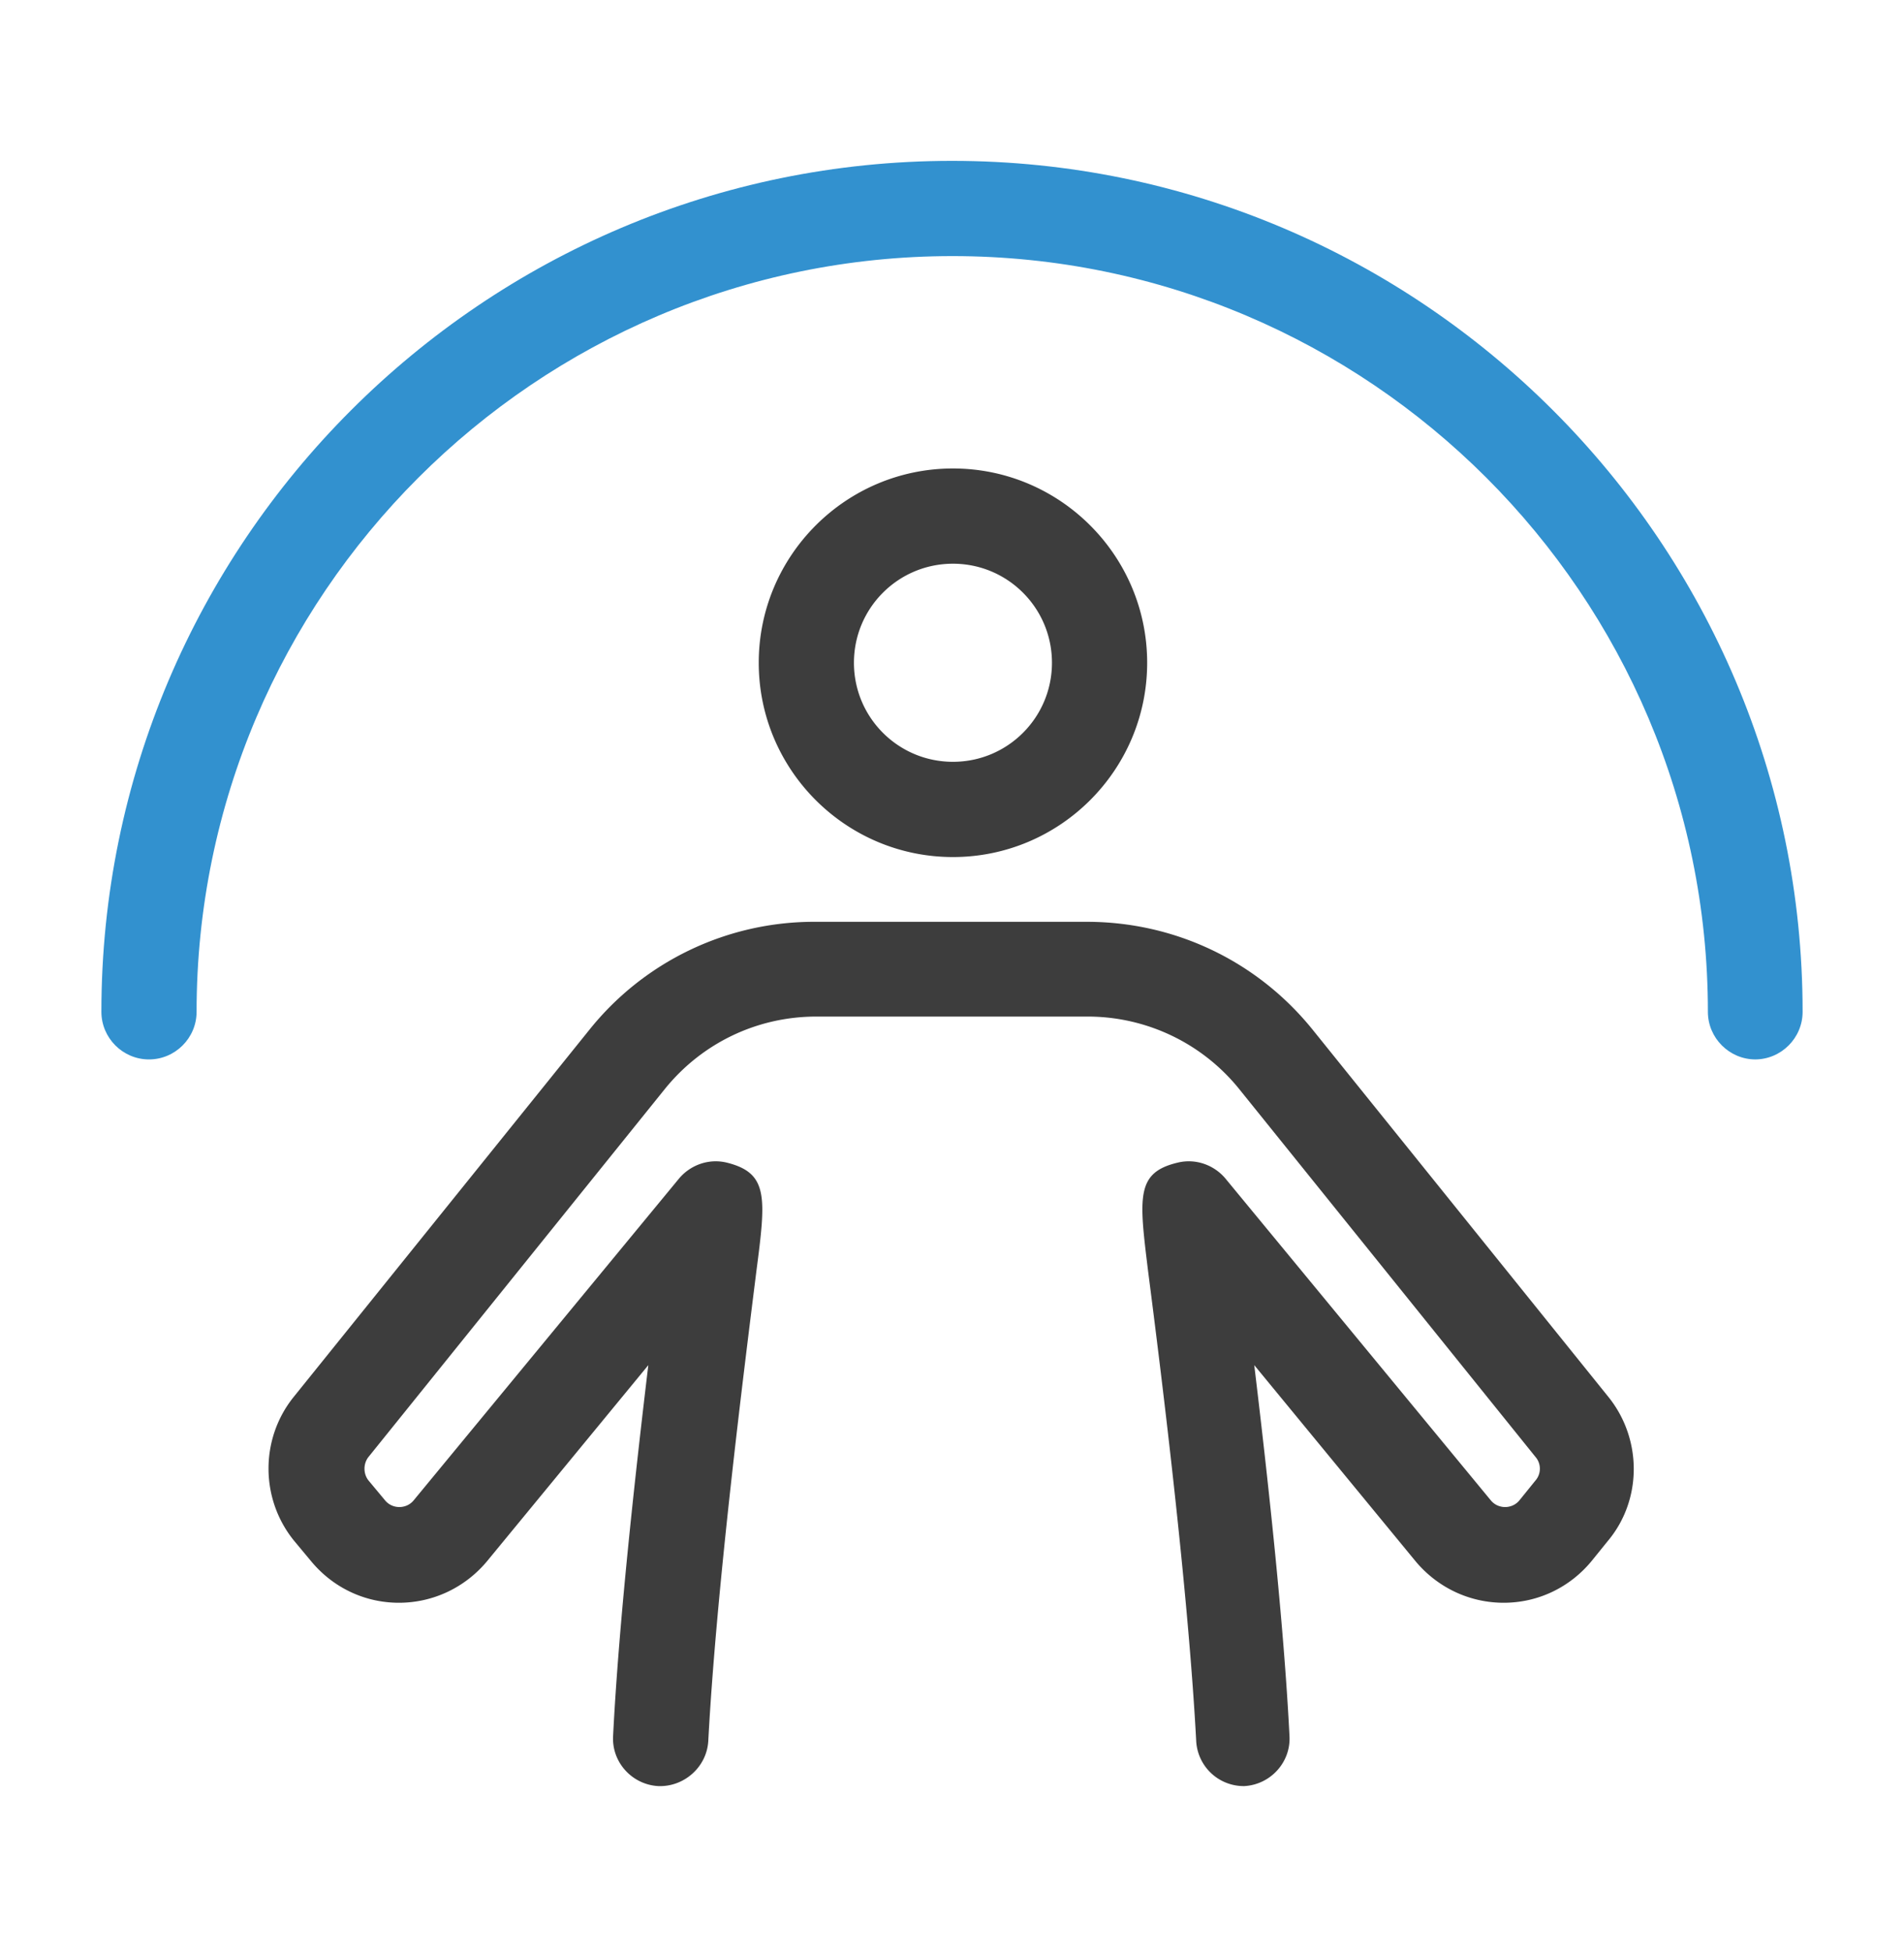
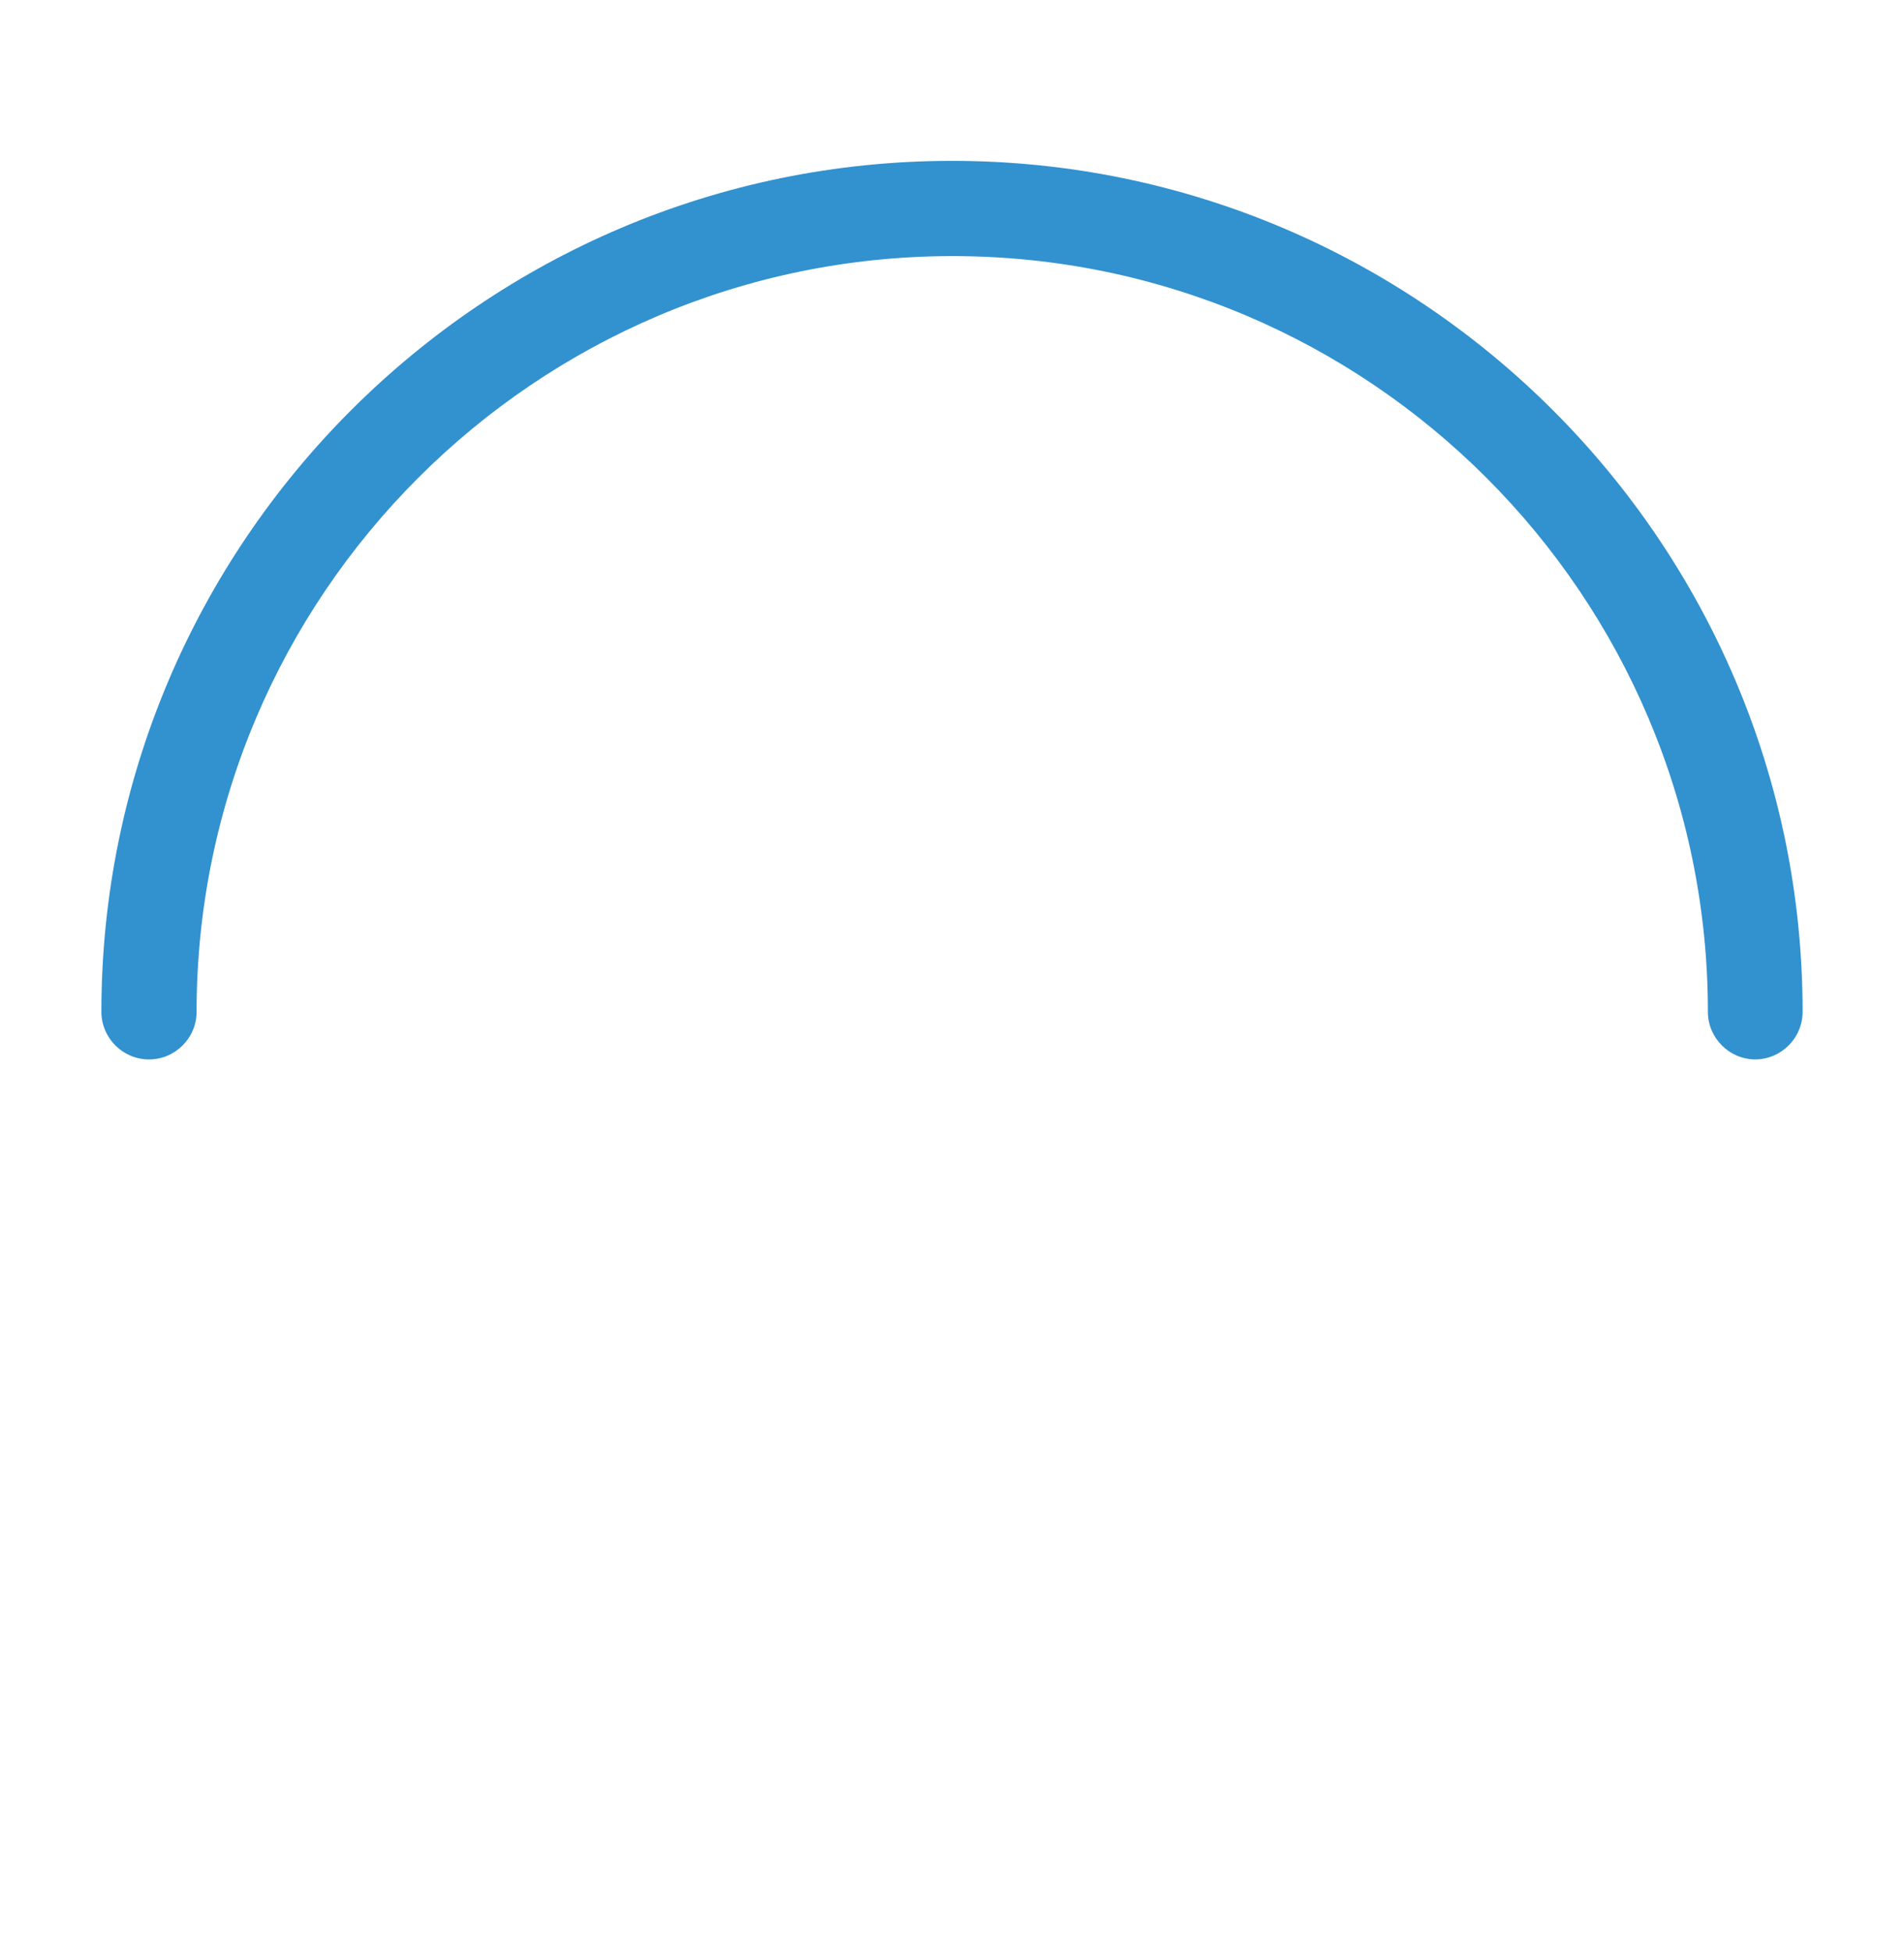
<svg xmlns="http://www.w3.org/2000/svg" fill="none" height="41" viewBox="0 0 40 41" width="40">
-   <path d="M26.13 37.508a1 1 0 0 1-1-.95c-.17-3.19-.73-7.69-1.01-9.86-.19-1.55-.26-2.07.61-2.28.39-.1.79.05 1.03.35l5.56 6.74c.1.12.23.14.3.14s.2-.02.3-.14l.34-.42c.12-.14.12-.35 0-.49l-6.22-7.72a4.09 4.09 0 0 0-3.19-1.53h-5.7c-1.25 0-2.41.56-3.19 1.53l-6.22 7.72c-.11.14-.11.35 0 .49l.35.42c.1.12.23.14.3.14s.2-.02.3-.14l5.56-6.74c.24-.3.64-.45 1.03-.35.87.22.81.74.61 2.28-.27 2.16-.84 6.66-1.01 9.86-.03.55-.51.97-1.05.95-.55-.03-.98-.5-.95-1.05.12-2.38.46-5.45.74-7.79l-3.39 4.12c-.46.55-1.13.87-1.85.87s-1.39-.32-1.85-.88l-.35-.42c-.71-.87-.72-2.13-.02-3.01l6.22-7.72a6.05 6.05 0 0 1 4.75-2.27h5.7c1.86 0 3.59.83 4.75 2.27l6.22 7.72c.7.88.7 2.15-.02 3.01l-.34.42c-.46.56-1.13.88-1.85.88s-1.39-.32-1.85-.87l-3.39-4.12c.28 2.33.62 5.4.74 7.79.03.55-.4 1.02-.95 1.05h-.05zm-6.11-19.51c-2.25 0-4.08-1.83-4.08-4.08s1.83-4.08 4.08-4.08 4.08 1.83 4.08 4.08-1.83 4.08-4.08 4.08m0-6.16c-1.15 0-2.08.93-2.08 2.08s.93 2.08 2.08 2.08 2.08-.93 2.08-2.08-.93-2.08-2.08-2.08" fill="#3d3d3d" />
  <path d="M36.88 22.248c-.55 0-1-.45-1-1 0-8.75-7.12-15.87-15.87-15.87s-15.88 7.12-15.88 15.87c0 .55-.45 1-1 1s-1-.45-1-1c0-9.85 8.02-17.87 17.87-17.87s17.87 8.02 17.87 17.87c0 .55-.45 1-1 1z" fill="#3291cf" />
</svg>